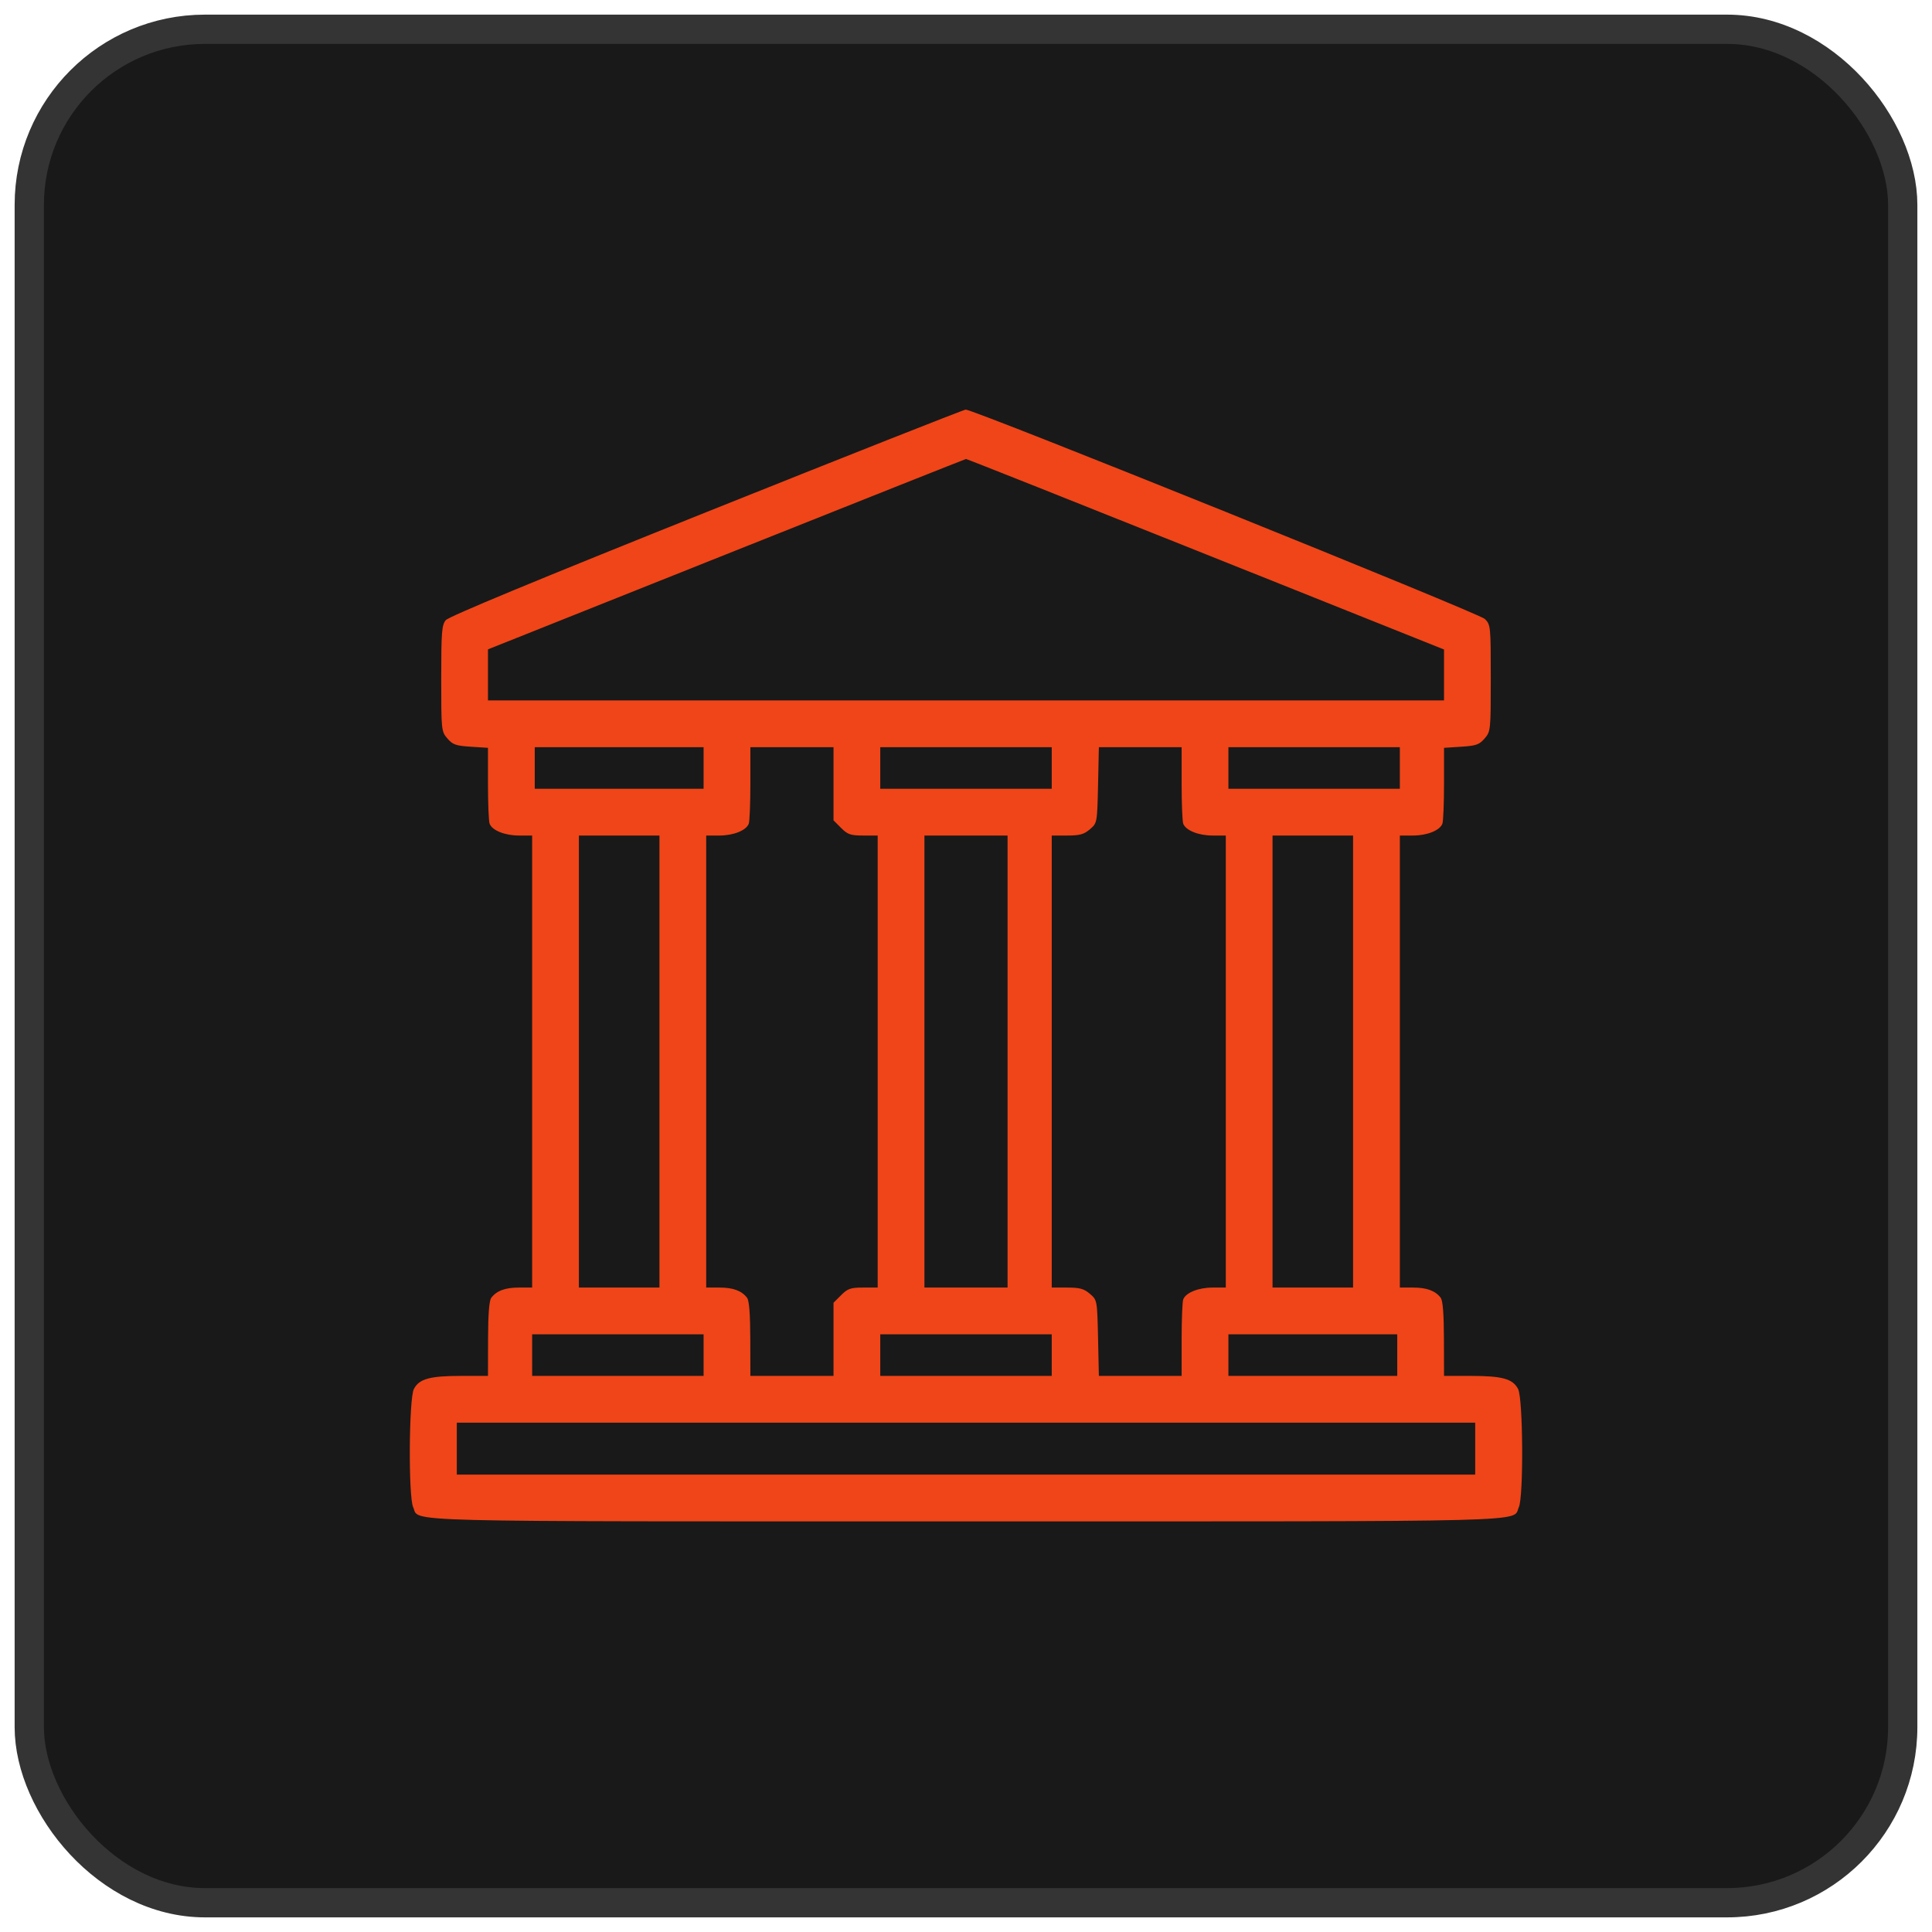
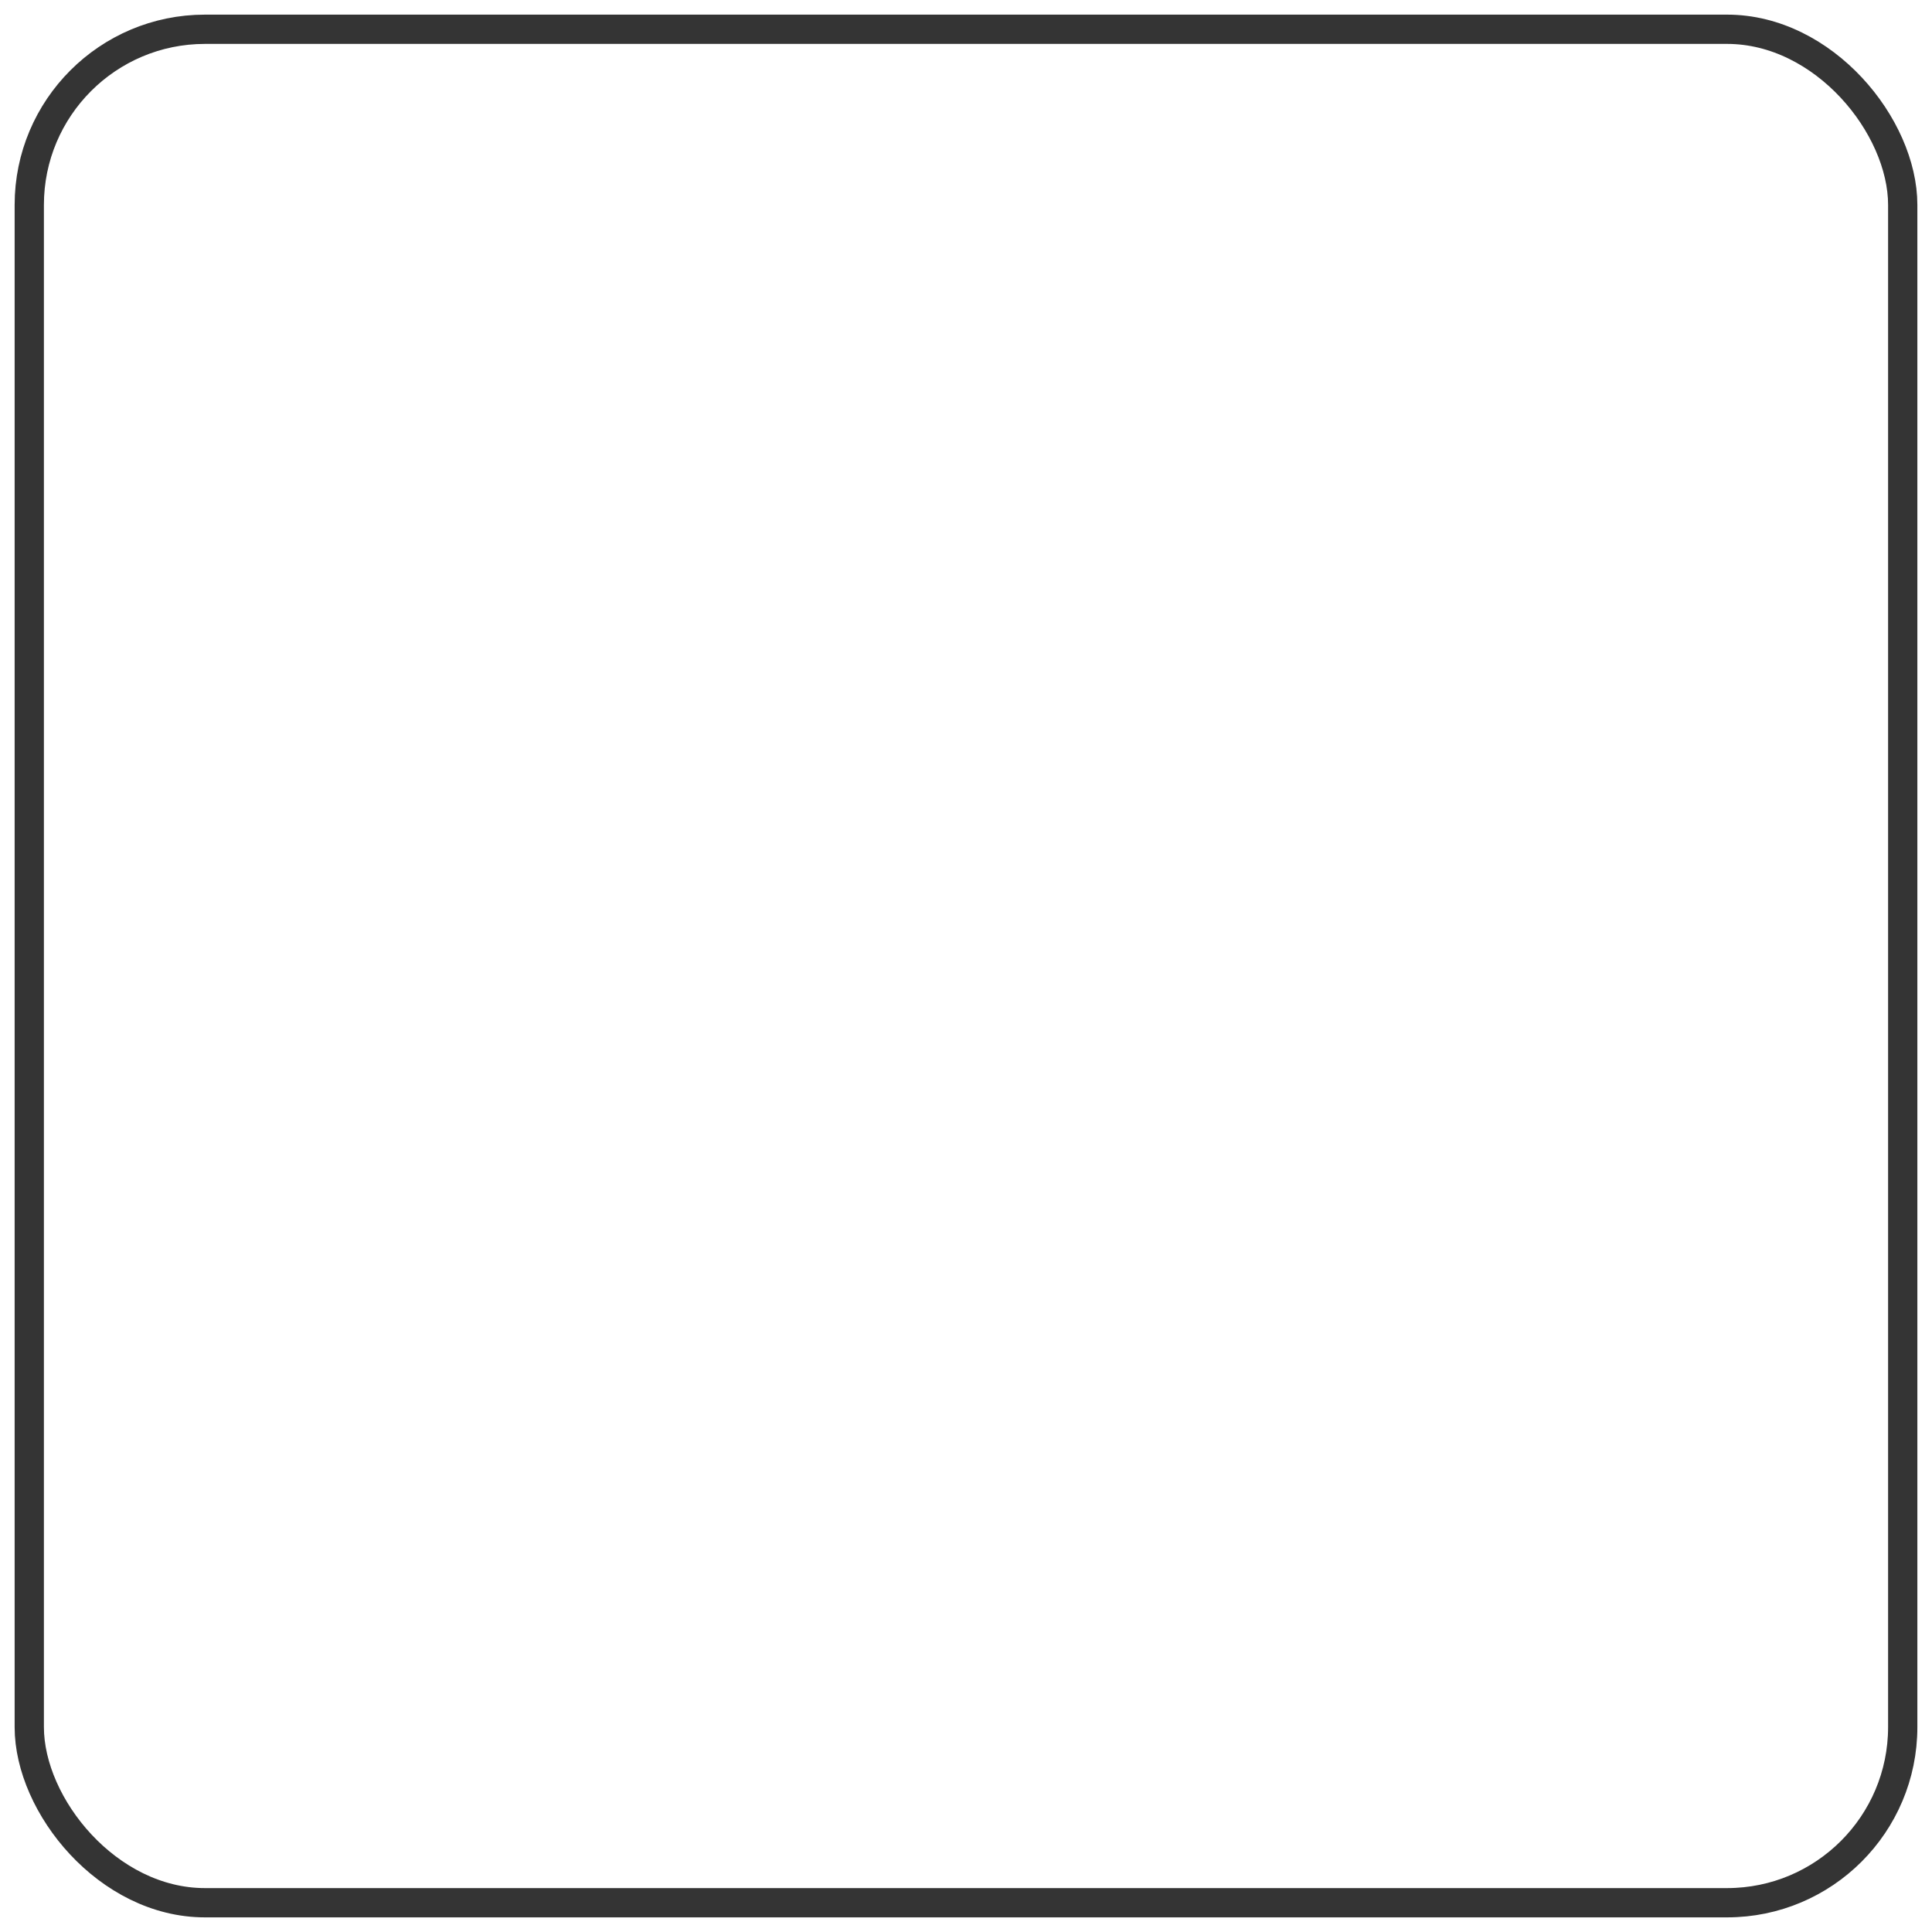
<svg xmlns="http://www.w3.org/2000/svg" width="66" height="66" viewBox="0 0 66 66" fill="none">
-   <rect x="1" y="1" width="64" height="64" rx="6" fill="#191919" />
  <rect x="1" y="1" width="64" height="64" rx="6" stroke="#343434" />
-   <path fill-rule="evenodd" clip-rule="evenodd" d="M24.125 17.497C18.36 19.806 15.331 21.061 15.228 21.186C15.092 21.352 15.073 21.591 15.073 23.179C15.073 24.948 15.077 24.988 15.283 25.227C15.464 25.438 15.573 25.477 16.081 25.509L16.67 25.547V26.771C16.67 27.445 16.695 28.061 16.726 28.14C16.814 28.369 17.247 28.543 17.731 28.543H18.179V36.264V43.985H17.73C17.261 43.985 16.968 44.093 16.784 44.333C16.711 44.428 16.675 44.884 16.673 45.738L16.67 47.003H15.752C14.68 47.003 14.319 47.103 14.138 47.452C13.969 47.78 13.948 51.124 14.114 51.487C14.35 52.005 13.102 51.973 33 51.973C52.898 51.973 51.65 52.005 51.886 51.487C52.051 51.124 52.031 47.78 51.861 47.452C51.681 47.103 51.32 47.003 50.248 47.003H49.33L49.327 45.738C49.325 44.884 49.289 44.428 49.216 44.333C49.032 44.093 48.739 43.985 48.27 43.985H47.821V36.264V28.543H48.269C48.753 28.543 49.186 28.369 49.274 28.14C49.305 28.061 49.33 27.445 49.33 26.771V25.547L49.918 25.509C50.426 25.477 50.536 25.438 50.717 25.227C50.923 24.988 50.927 24.949 50.927 23.165C50.927 21.389 50.922 21.342 50.724 21.144C50.526 20.946 33.261 13.984 32.99 13.993C32.922 13.995 28.933 15.572 24.125 17.497ZM24.813 18.934L16.67 22.183V23.056V23.928H33H49.33V23.058V22.188L41.187 18.932C36.708 17.14 33.024 15.677 33 15.68C32.975 15.683 29.291 17.147 24.813 18.934ZM18.268 26.236V26.946H21.152H24.036V26.236V25.526H21.152H18.268V26.236ZM25.634 26.761C25.634 27.44 25.609 28.061 25.579 28.14C25.491 28.369 25.058 28.543 24.573 28.543H24.125V36.264V43.985H24.575C25.043 43.985 25.336 44.093 25.52 44.333C25.593 44.428 25.629 44.884 25.631 45.738L25.634 47.003H27.054H28.474V45.753V44.504L28.733 44.245C28.958 44.02 29.059 43.985 29.488 43.985H29.983V36.264V28.543H29.488C29.059 28.543 28.958 28.509 28.733 28.284L28.474 28.024V26.775V25.526H27.054H25.634V26.761ZM30.071 26.236V26.946H33H35.929V26.236V25.526H33H30.071V26.236ZM37.511 26.82C37.482 28.114 37.481 28.116 37.233 28.329C37.03 28.503 36.886 28.543 36.456 28.543H35.929V36.264V43.985H36.456C36.886 43.985 37.03 44.025 37.233 44.199C37.481 44.413 37.482 44.414 37.511 45.708L37.539 47.003H38.953H40.366V45.767C40.366 45.088 40.391 44.468 40.421 44.389C40.509 44.159 40.942 43.985 41.426 43.985H41.875V36.264V28.543H41.426C40.942 28.543 40.509 28.369 40.421 28.14C40.391 28.061 40.366 27.44 40.366 26.761V25.526H38.953H37.539L37.511 26.82ZM41.964 26.236V26.946H44.892H47.821V26.236V25.526H44.892H41.964V26.236ZM19.776 36.264V43.985H21.152H22.528V36.264V28.543H21.152H19.776V36.264ZM31.58 36.264V43.985H33H34.42V36.264V28.543H33H31.58V36.264ZM43.472 36.264V43.985H44.848H46.223V36.264V28.543H44.848H43.472V36.264ZM18.179 46.293V47.003H21.108H24.036V46.293V45.583H21.108H18.179V46.293ZM30.071 46.293V47.003H33H35.929V46.293V45.583H33H30.071V46.293ZM41.964 46.293V47.003H44.848H47.732V46.293V45.583H44.848H41.964V46.293ZM15.605 49.488V50.375H33H50.395V49.488V48.6H33H15.605V49.488Z" fill="#F04518" />
</svg>